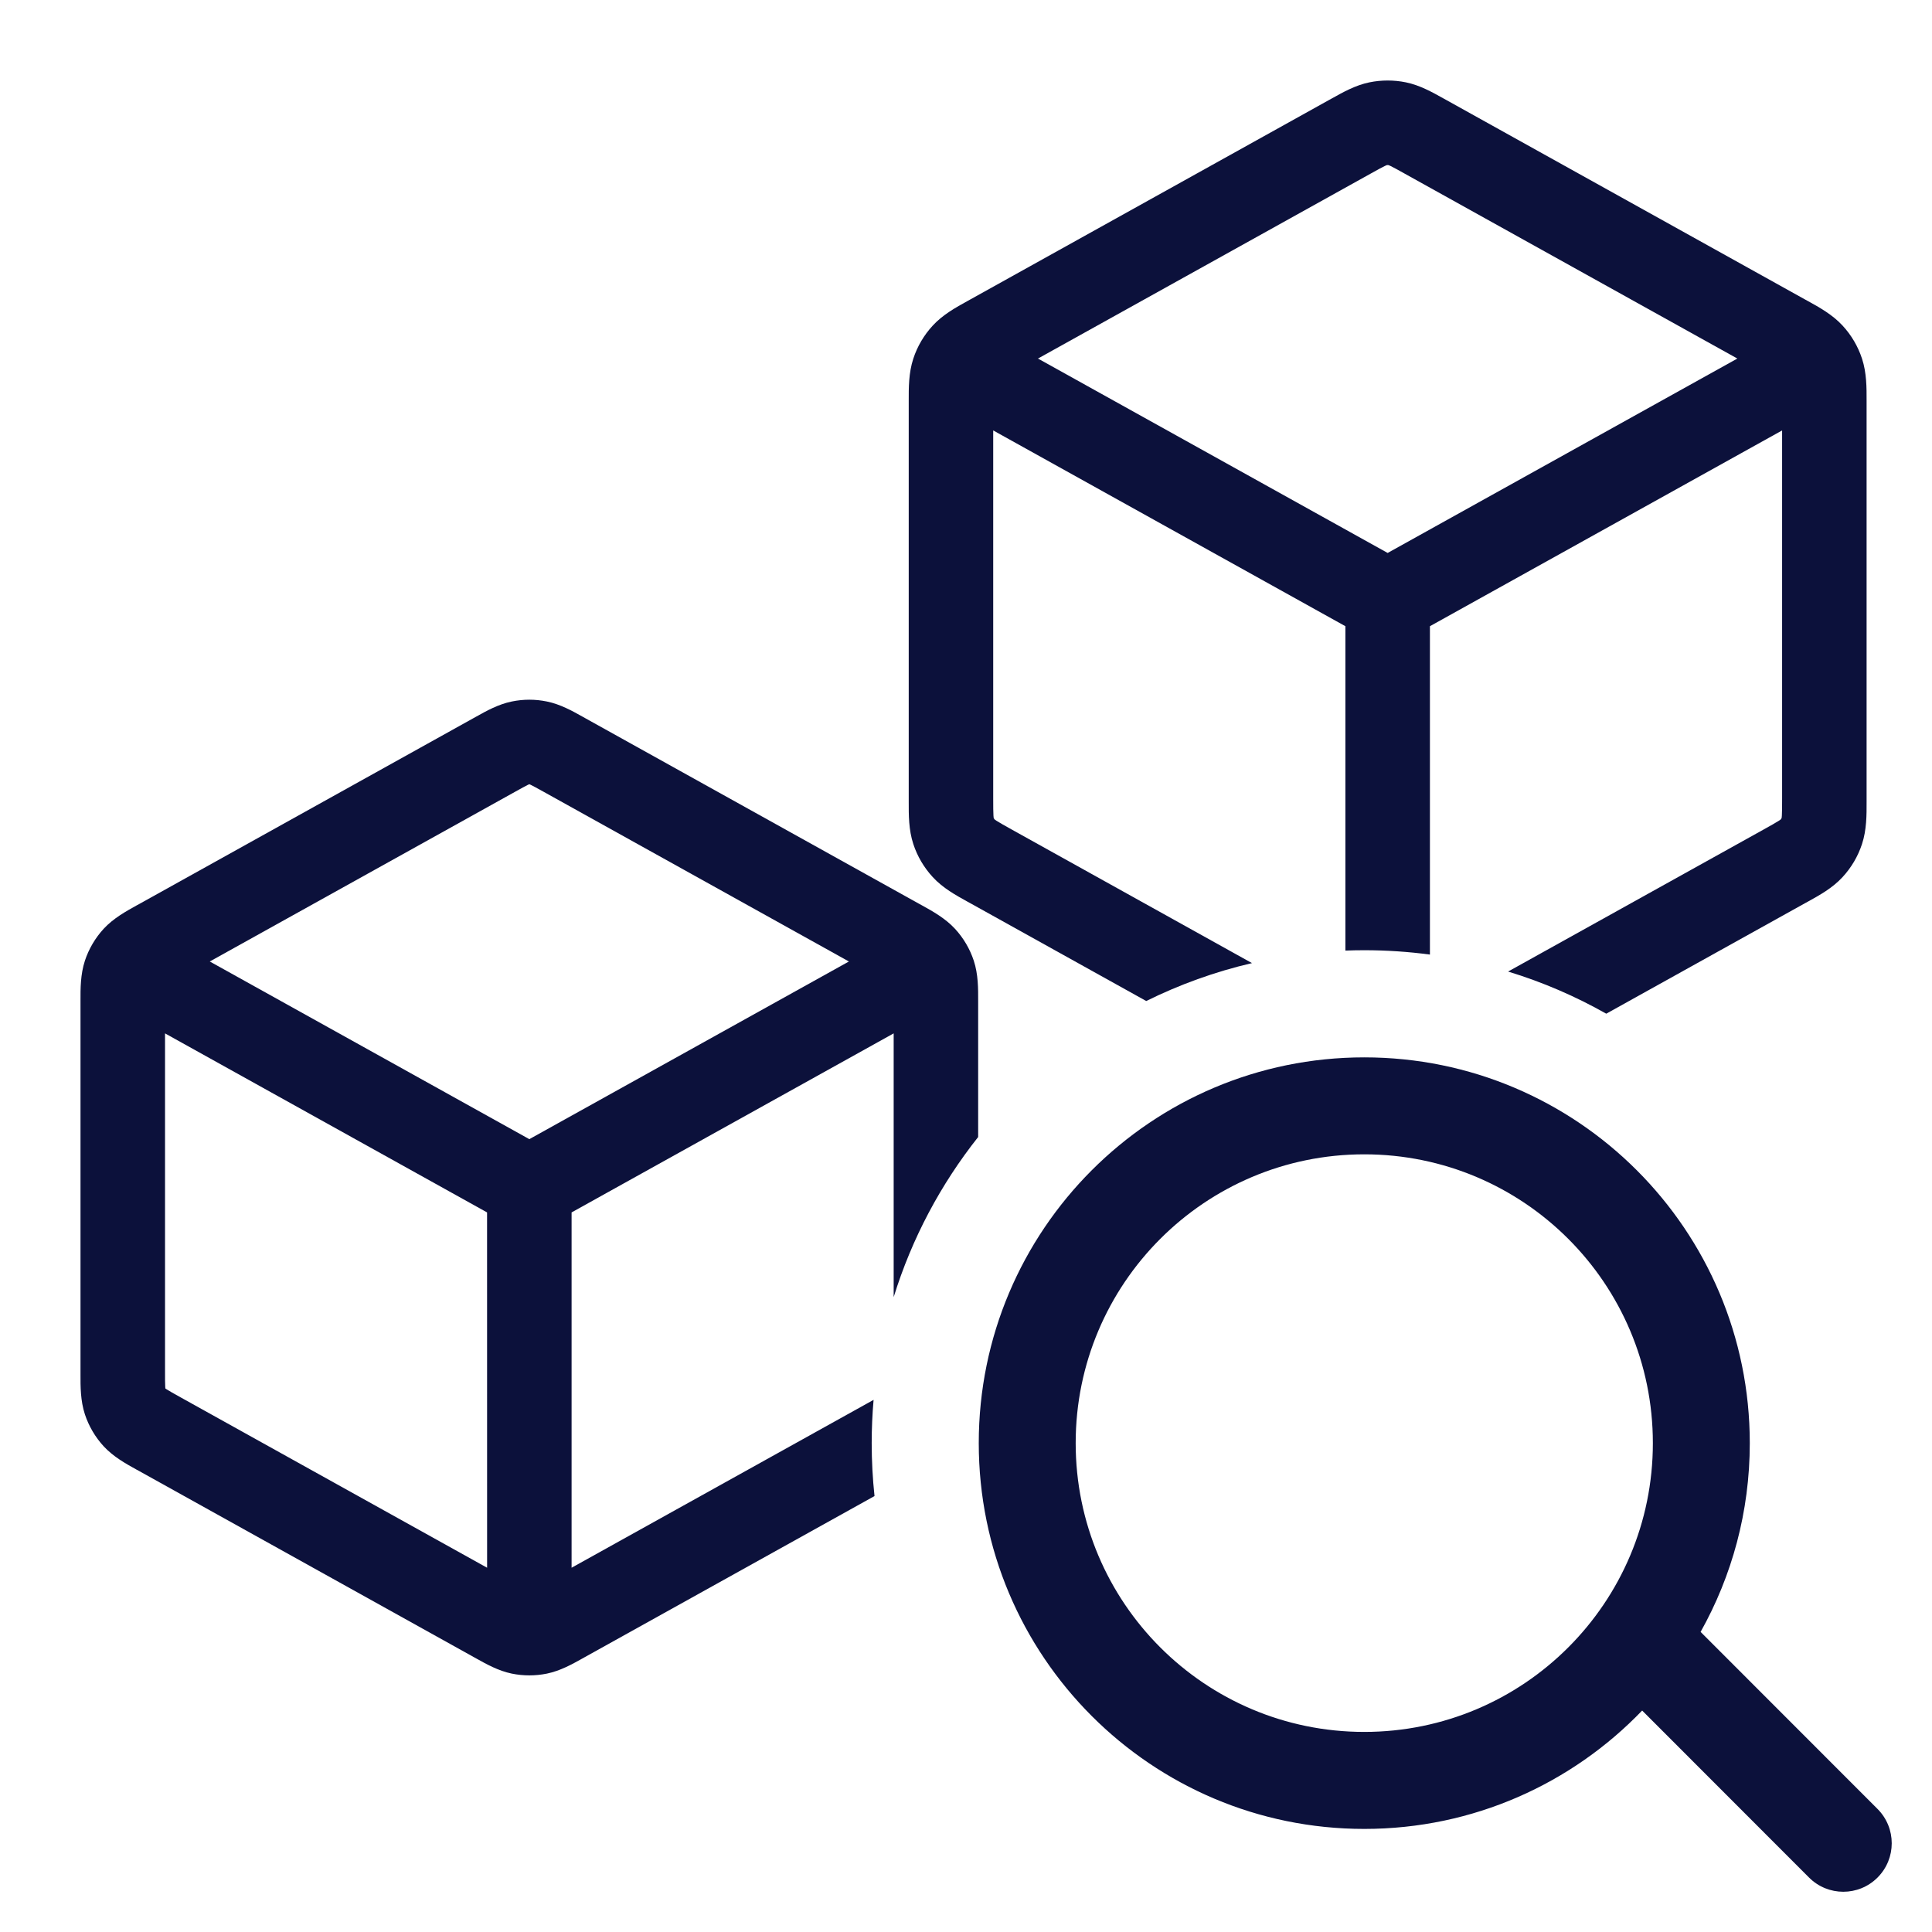
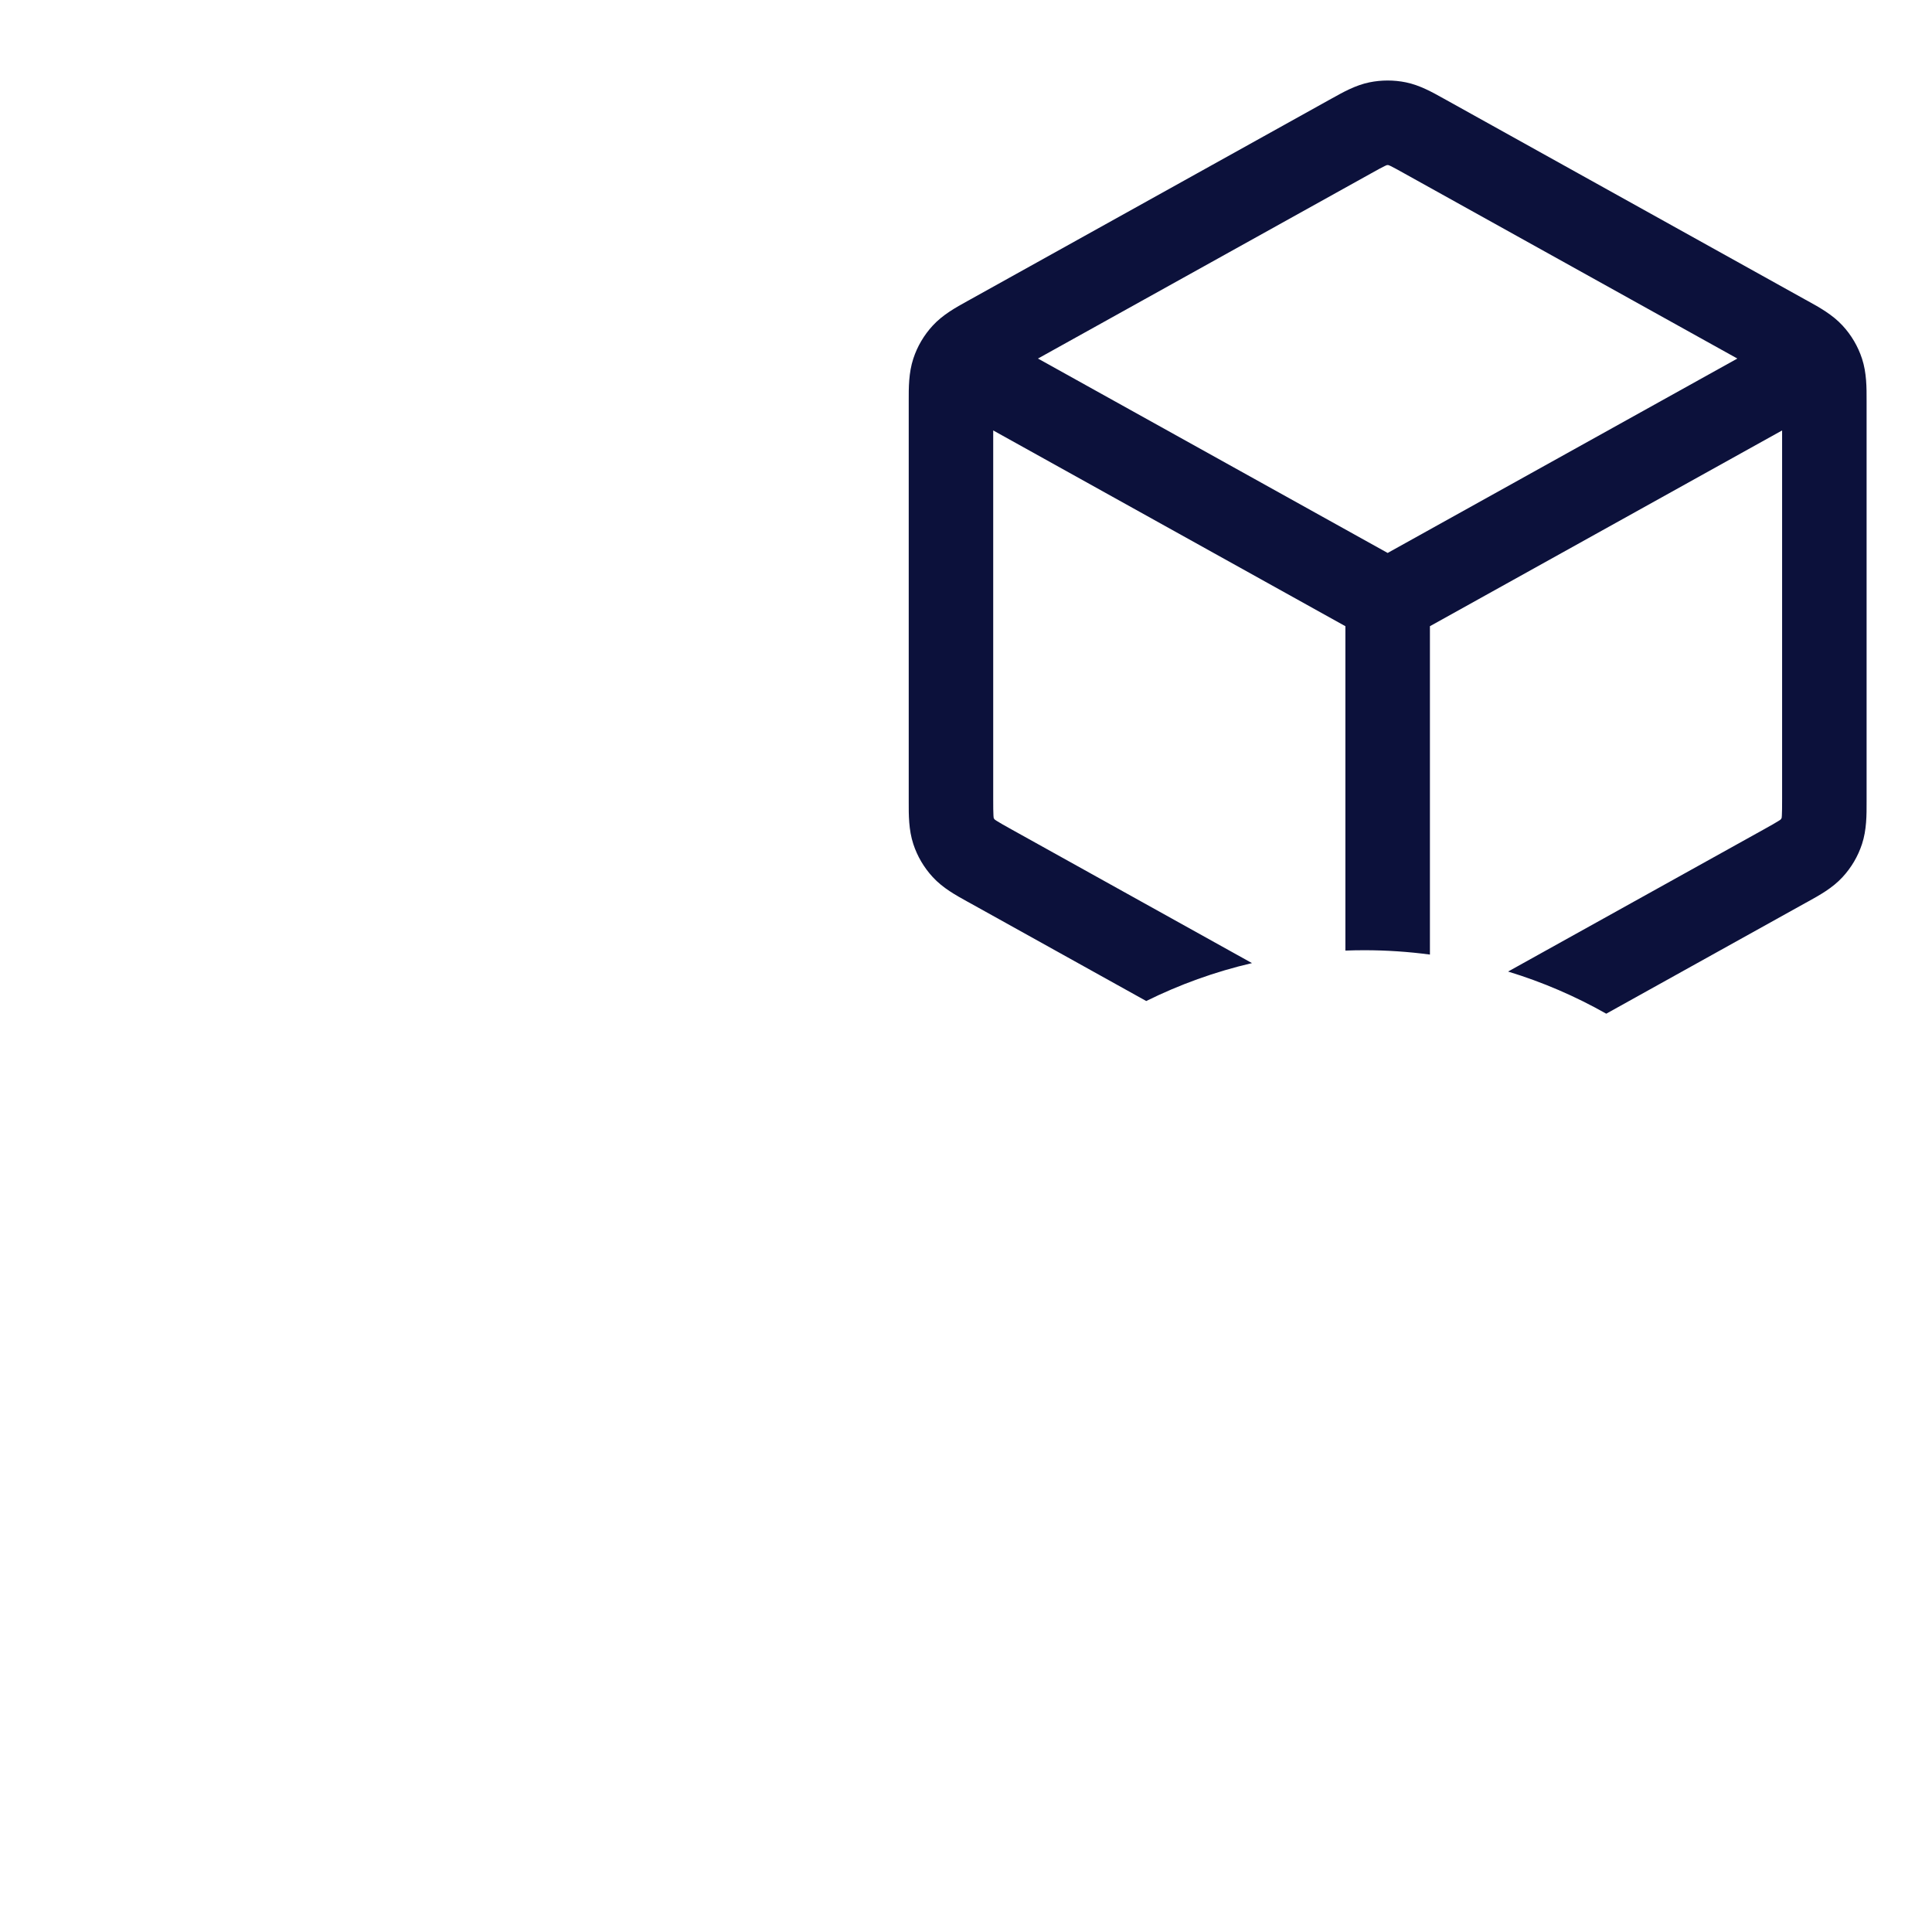
<svg xmlns="http://www.w3.org/2000/svg" width="48" height="48" viewBox="0 0 48 48" fill="none">
  <path fill-rule="evenodd" clip-rule="evenodd" d="M34.93 2.046C34.631 1.985 34.322 1.985 34.022 2.046C33.676 2.117 33.367 2.291 33.1 2.44L33.029 2.479L24.109 7.439L24.035 7.48C23.752 7.636 23.424 7.817 23.174 8.089C22.956 8.325 22.791 8.605 22.691 8.91C22.575 9.262 22.576 9.636 22.577 9.959L22.577 10.044V19.836L22.577 19.921C22.576 20.244 22.575 20.618 22.691 20.97C22.791 21.275 22.956 21.555 23.174 21.791C23.424 22.064 23.752 22.244 24.034 22.4L24.109 22.441L28.478 24.87C29.305 24.461 30.185 24.142 31.105 23.928L25.128 20.605C24.937 20.498 24.834 20.441 24.76 20.393C24.734 20.377 24.719 20.366 24.712 20.36C24.701 20.348 24.693 20.334 24.687 20.319C24.686 20.31 24.684 20.292 24.682 20.261C24.677 20.173 24.676 20.055 24.676 19.836V10.694L33.426 15.558L33.426 23.617C33.582 23.611 33.738 23.608 33.895 23.608C34.448 23.608 34.992 23.645 35.526 23.716L35.526 15.558L44.276 10.694V19.836C44.276 20.055 44.275 20.173 44.27 20.261C44.268 20.292 44.266 20.31 44.265 20.319C44.259 20.334 44.251 20.348 44.24 20.36C44.237 20.363 44.231 20.367 44.223 20.373C44.215 20.378 44.205 20.385 44.192 20.393C44.118 20.441 44.015 20.498 43.824 20.605L37.468 24.138C38.325 24.399 39.142 24.752 39.907 25.185L44.843 22.441L44.918 22.4C45.2 22.244 45.528 22.064 45.778 21.791C45.996 21.555 46.161 21.275 46.261 20.97C46.377 20.618 46.376 20.244 46.375 19.921L46.375 19.836V10.044L46.375 9.959C46.376 9.636 46.377 9.262 46.261 8.91C46.161 8.605 45.996 8.325 45.778 8.089C45.528 7.817 45.2 7.636 44.918 7.48L44.843 7.439L35.923 2.479L35.852 2.44C35.585 2.291 35.276 2.117 34.93 2.046ZM34.403 4.125C34.429 4.112 34.445 4.106 34.453 4.103C34.468 4.1 34.484 4.1 34.499 4.103C34.507 4.106 34.523 4.112 34.55 4.125C34.624 4.161 34.722 4.215 34.903 4.316L43.164 8.908L34.476 13.738L25.788 8.908L34.049 4.316C34.23 4.215 34.328 4.161 34.403 4.125Z" fill="#0C113B" />
-   <path fill-rule="evenodd" clip-rule="evenodd" d="M24.302 24.946V28.249C23.374 29.42 22.655 30.765 22.203 32.227V25.674L14.201 30.122L14.201 38.95L21.704 34.779C21.673 35.133 21.657 35.492 21.657 35.854C21.657 36.298 21.681 36.737 21.727 37.169L14.533 41.169L14.467 41.206C14.22 41.344 13.922 41.511 13.589 41.58C13.3 41.639 13.002 41.639 12.714 41.58C12.381 41.511 12.082 41.344 11.836 41.206L11.769 41.169L3.464 36.551L3.394 36.513C3.133 36.369 2.817 36.194 2.575 35.932C2.366 35.704 2.207 35.434 2.11 35.141C1.998 34.801 1.999 34.441 2 34.143L2 34.062V24.946L2 24.866C1.999 24.567 1.998 24.207 2.11 23.867C2.207 23.574 2.366 23.304 2.575 23.076C2.817 22.814 3.133 22.64 3.394 22.495L3.464 22.457L11.769 17.839L11.836 17.802C12.082 17.664 12.381 17.497 12.714 17.429C13.002 17.369 13.3 17.369 13.589 17.429C13.922 17.497 14.22 17.664 14.467 17.802L14.533 17.839L22.839 22.457L22.909 22.495C23.17 22.64 23.485 22.814 23.727 23.076C23.937 23.304 24.096 23.574 24.193 23.867C24.305 24.207 24.303 24.567 24.302 24.866L24.302 24.946ZM13.114 19.5C13.13 19.493 13.141 19.488 13.148 19.485H13.155C13.162 19.488 13.173 19.493 13.188 19.5C13.255 19.533 13.344 19.582 13.514 19.676L21.091 23.888L13.151 28.302L5.212 23.888L12.789 19.676C12.958 19.582 13.047 19.533 13.114 19.5ZM4.1 25.674L12.101 30.122L12.102 38.95L4.484 34.715C4.305 34.615 4.211 34.563 4.144 34.52C4.129 34.511 4.118 34.503 4.112 34.499L4.108 34.493C4.107 34.484 4.106 34.472 4.105 34.453C4.1 34.375 4.1 34.267 4.1 34.062V25.674Z" fill="#0C113B" />
-   <path fill-rule="evenodd" clip-rule="evenodd" d="M33.895 45.439C36.607 45.439 39.056 44.311 40.799 42.498L44.945 46.647C45.415 47.118 46.177 47.118 46.647 46.647C47.117 46.177 47.117 45.414 46.647 44.943L42.251 40.544C43.029 39.157 43.473 37.558 43.473 35.854C43.473 30.561 39.185 26.27 33.895 26.27C28.605 26.27 24.317 30.561 24.317 35.854C24.317 41.148 28.605 45.439 33.895 45.439ZM33.895 43.029C37.855 43.029 41.065 39.817 41.065 35.854C41.065 31.892 37.855 28.679 33.895 28.679C29.935 28.679 26.725 31.892 26.725 35.854C26.725 39.817 29.935 43.029 33.895 43.029Z" fill="#0C113B" />
</svg>